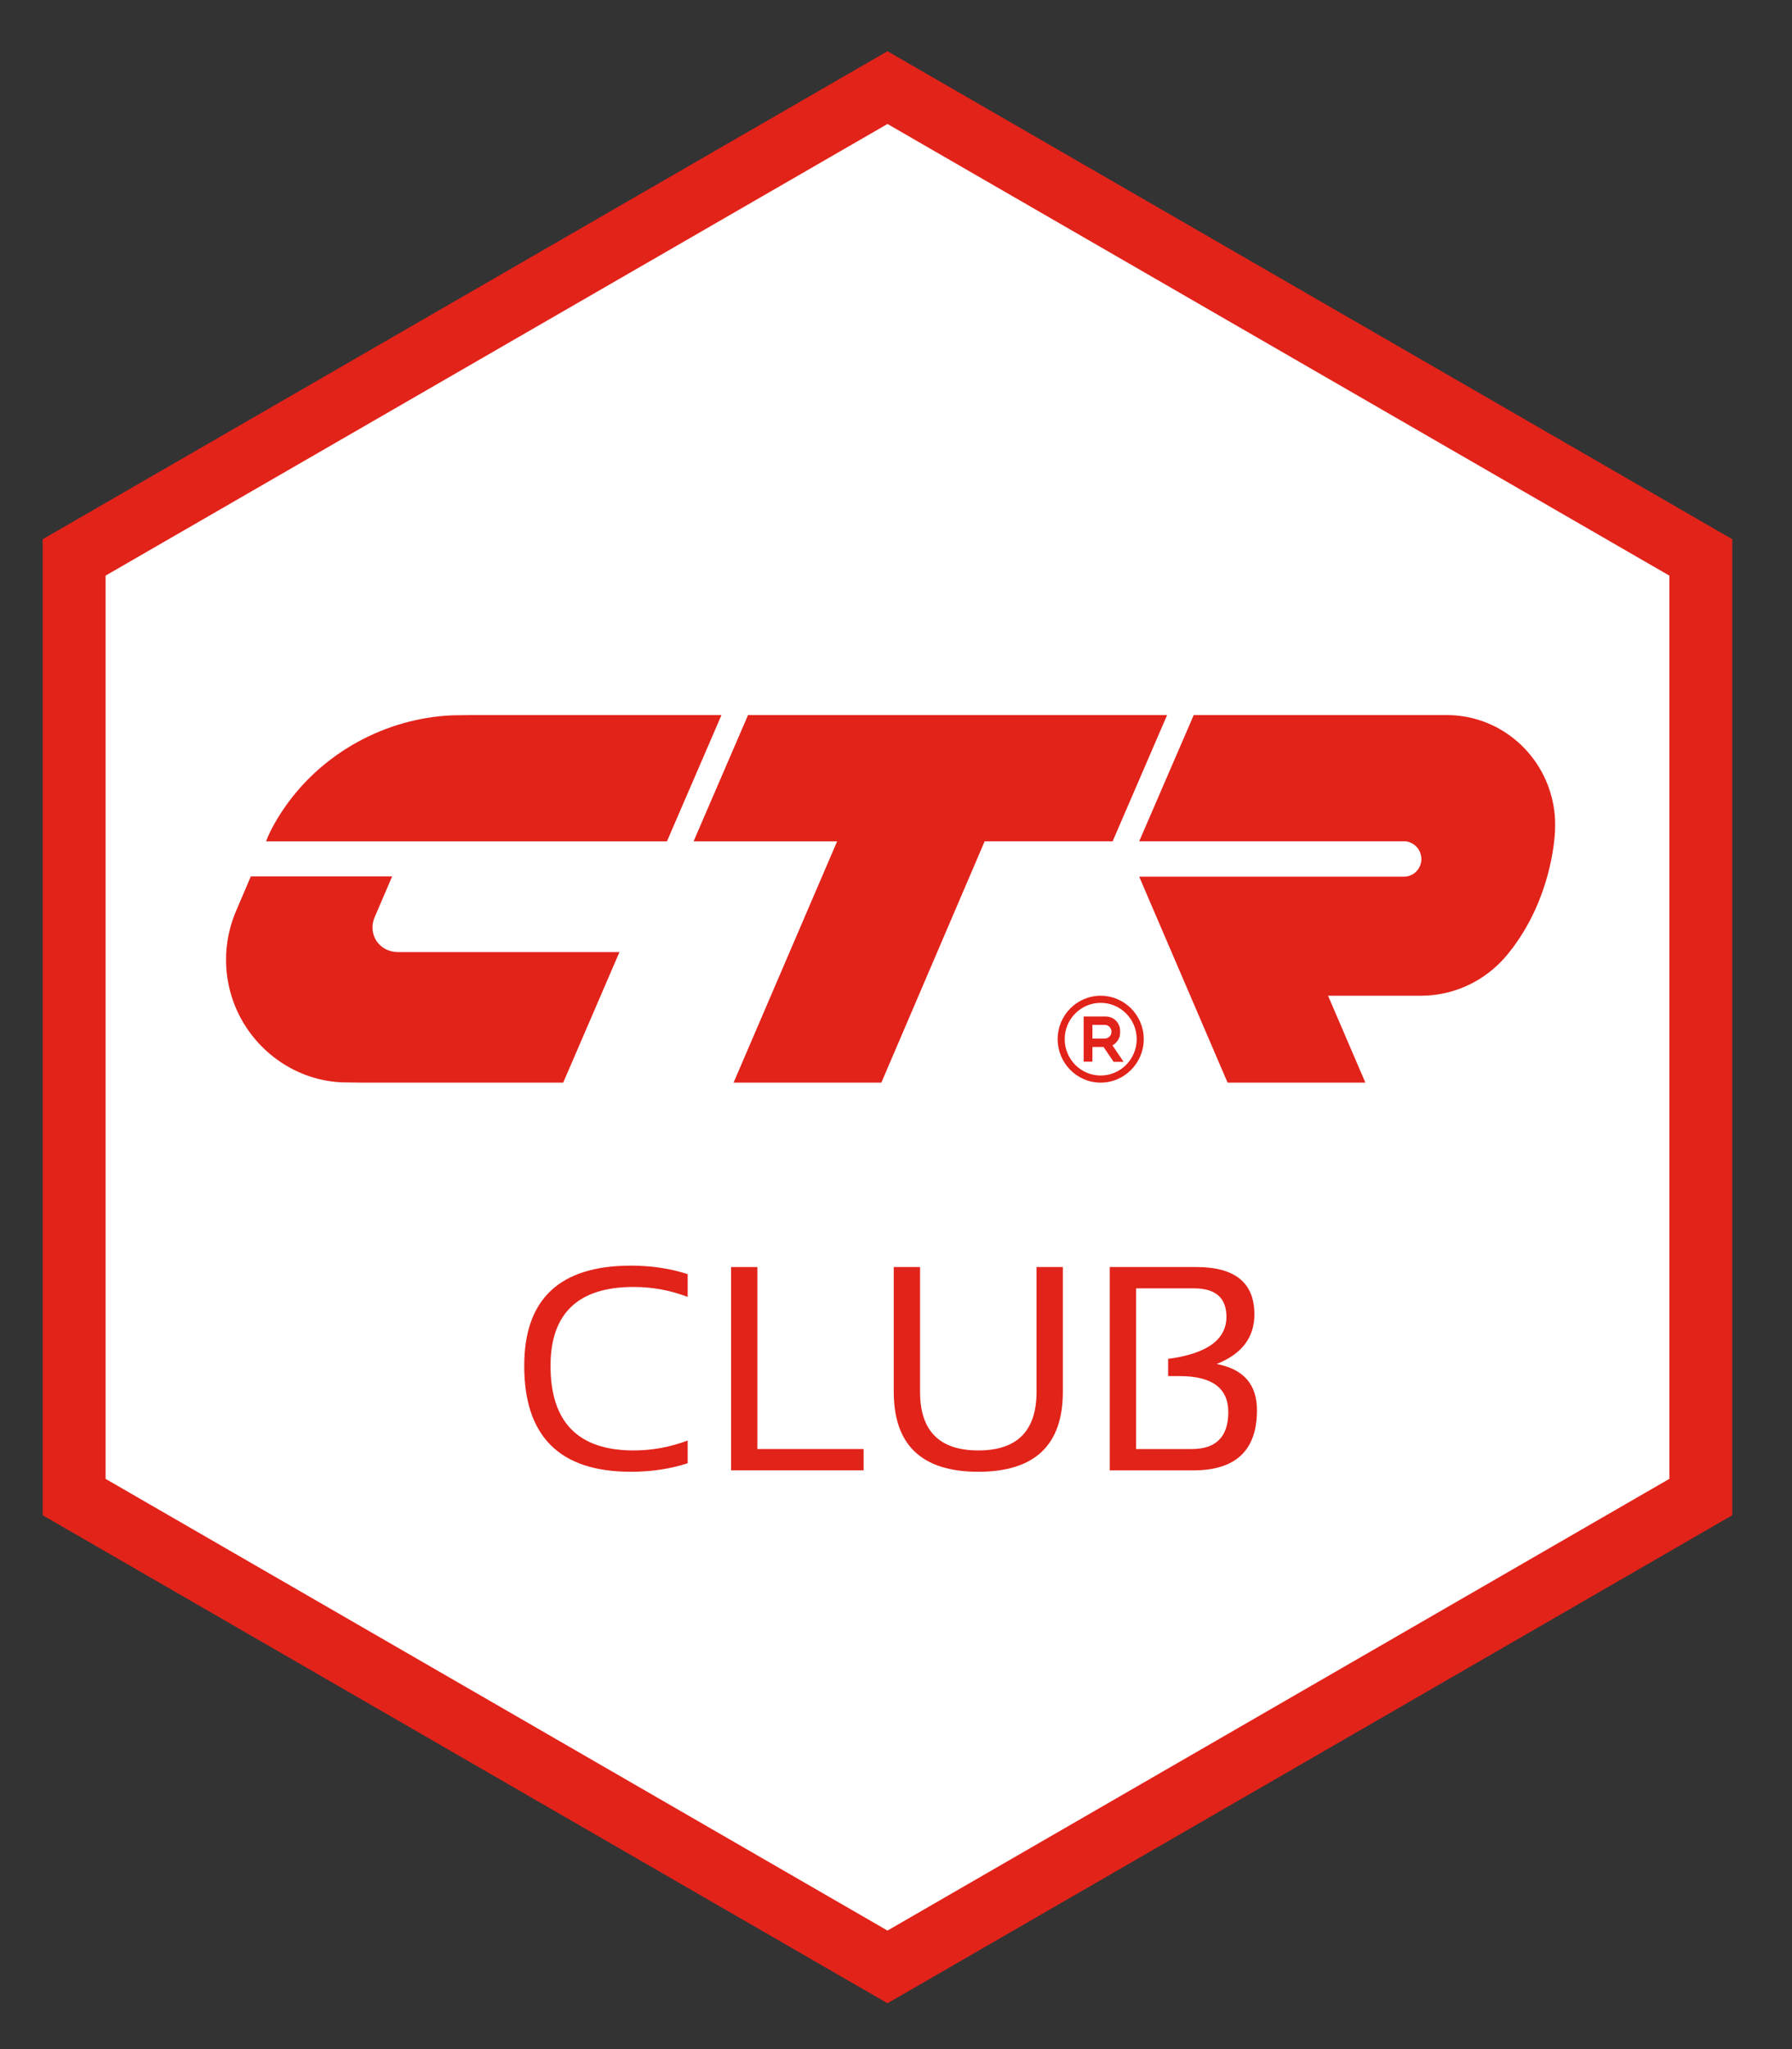
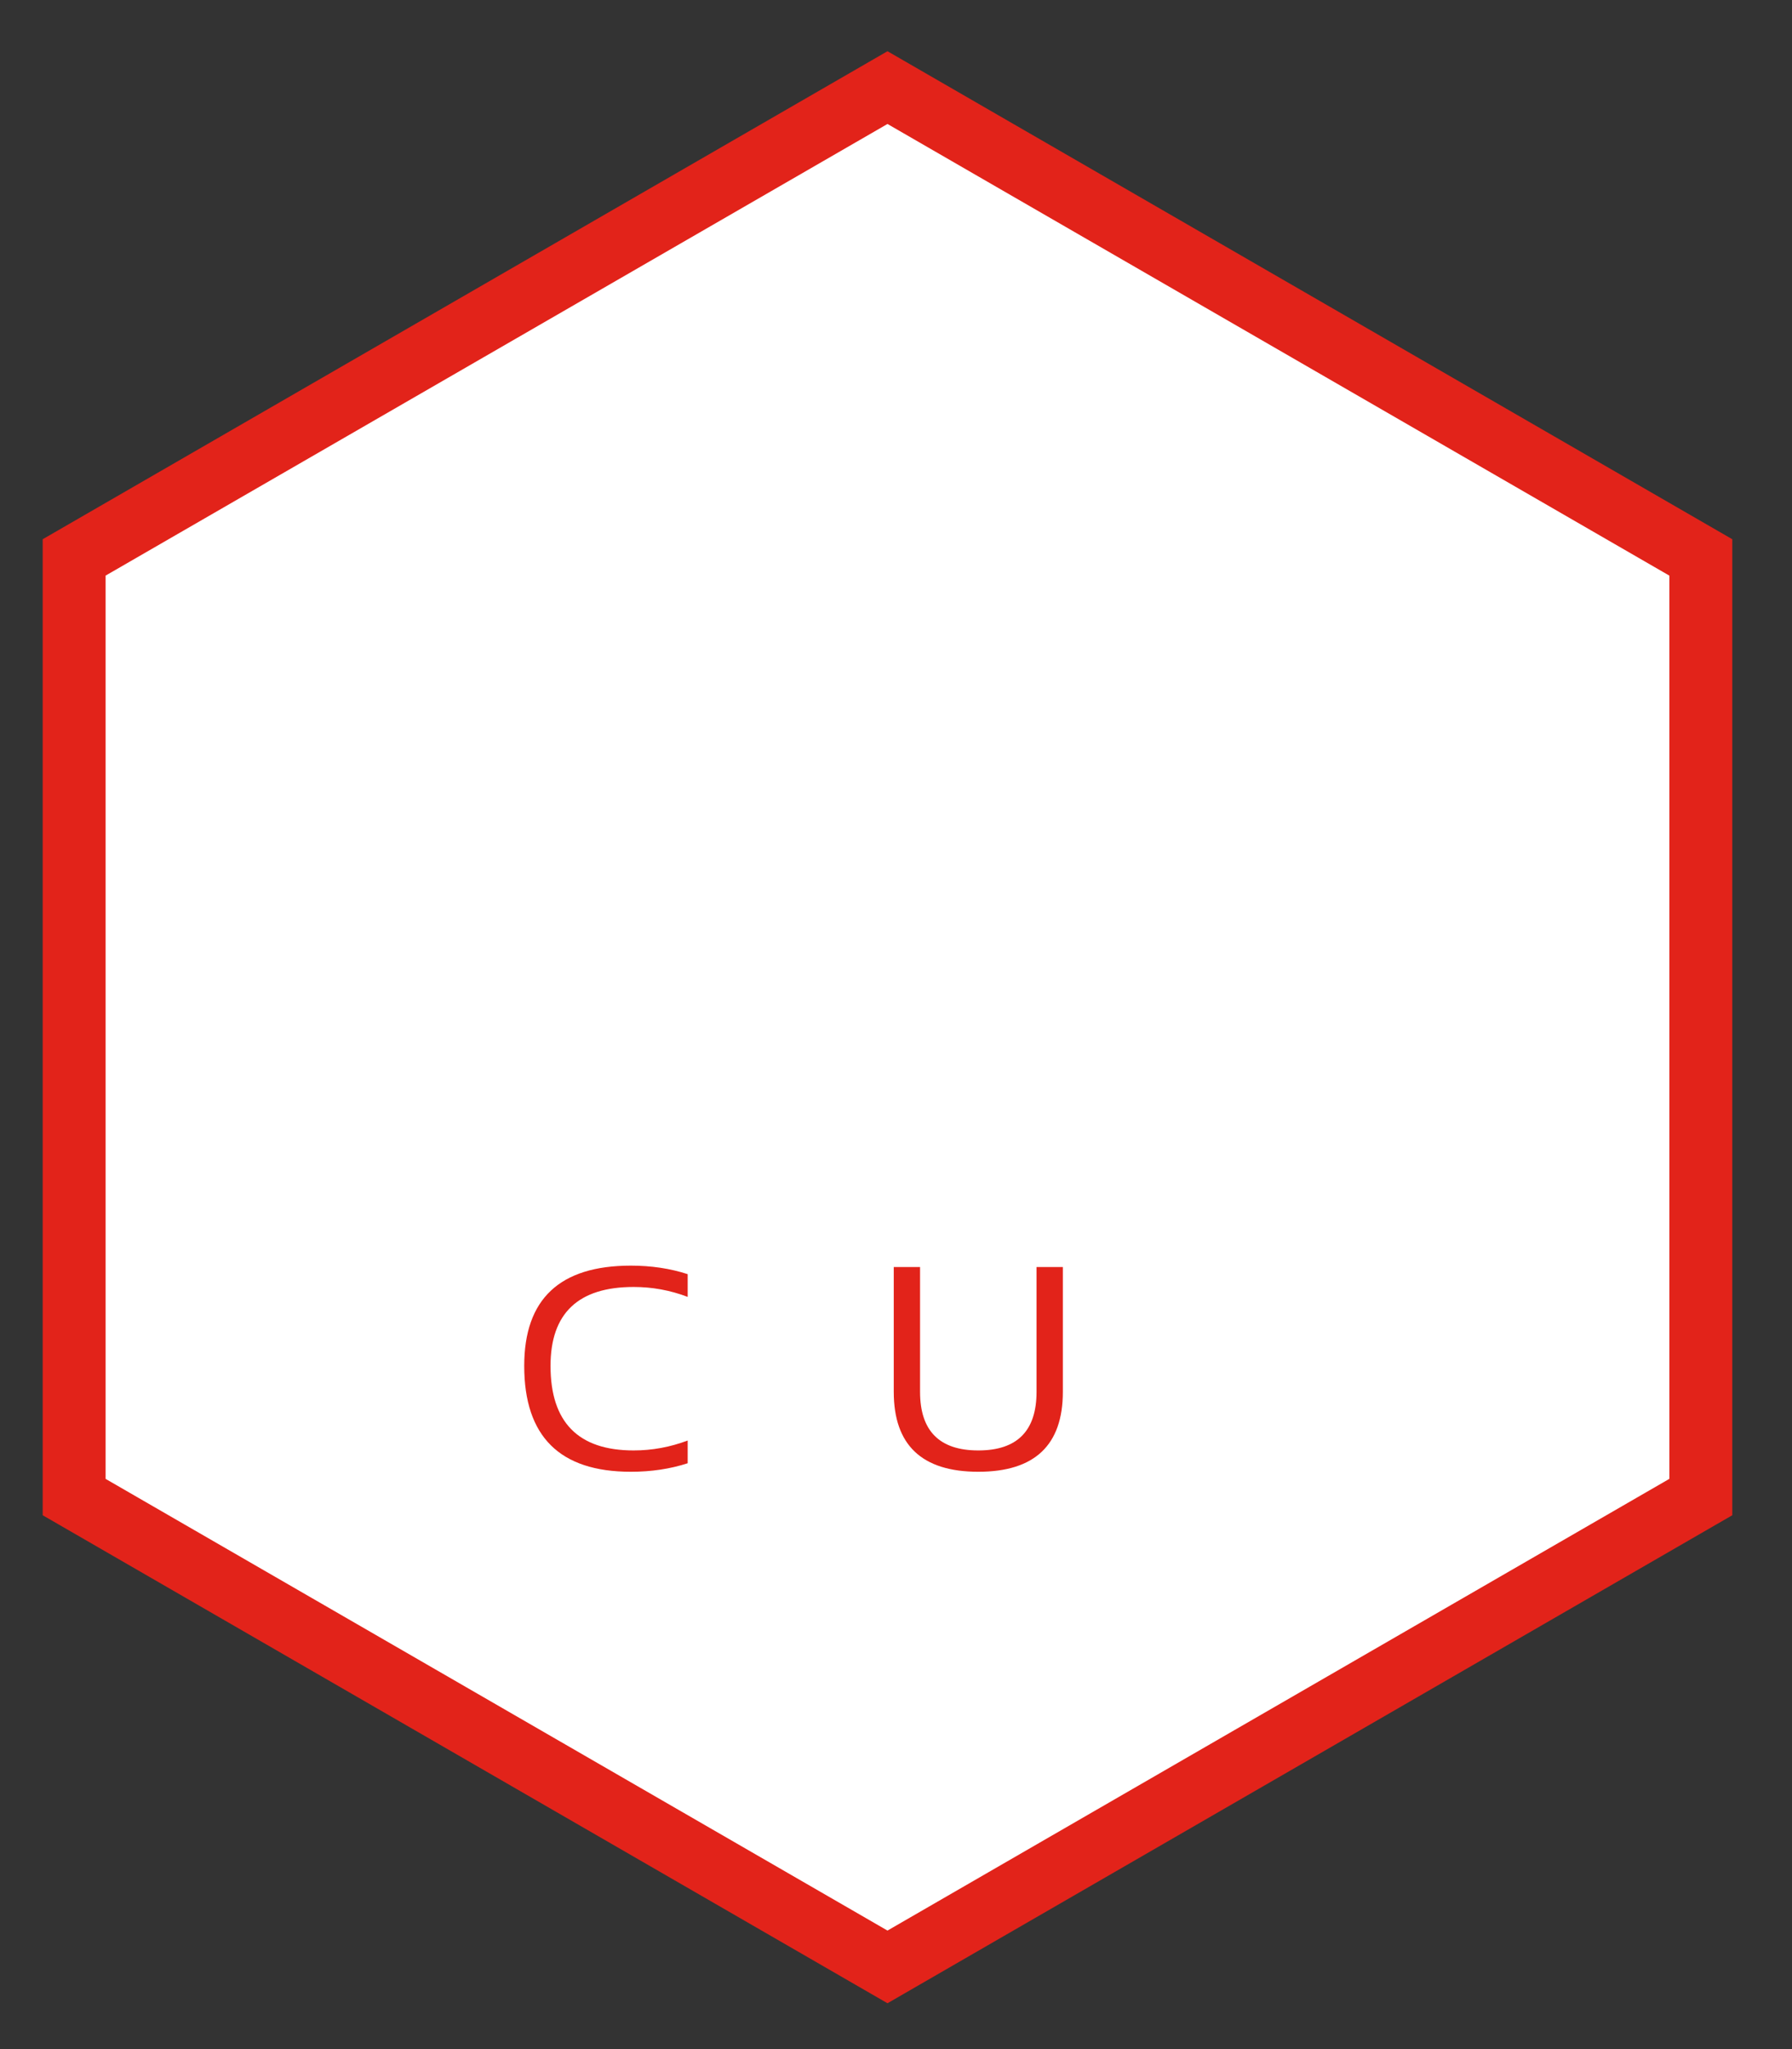
<svg xmlns="http://www.w3.org/2000/svg" width="28" height="32" viewBox="0 0 28 32" fill="none">
  <rect x="0" y="0" width="28" height="32" fill="#333333" stroke="none" />
  <path d="M1.158 8.705L13.866 1.368L26.575 8.705V23.379L13.866 30.716L1.158 23.379V8.705Z" fill="white" />
  <path d="M14.113 1.794L1.404 9.131L0.913 8.279L13.621 0.942H14.113V1.794ZM13.621 0.942L13.867 0.8L14.113 0.942H13.621ZM26.329 9.131L13.621 1.794L14.113 0.942L26.821 8.279L27.067 8.705L26.329 9.131ZM26.821 8.279L27.067 8.421V8.705L26.821 8.279ZM26.084 23.379V8.705H27.067V23.379L26.821 23.805L26.084 23.379ZM27.067 23.379V23.663L26.821 23.805L27.067 23.379ZM13.621 30.291L26.329 22.953L26.821 23.805L14.113 31.142H13.621V30.291ZM14.113 31.142L13.867 31.284L13.621 31.142H14.113ZM1.404 22.953L14.113 30.291L13.621 31.142L0.913 23.805L0.667 23.379L1.404 22.953ZM0.913 23.805L0.667 23.663V23.379L0.913 23.805ZM1.65 8.705V23.379H0.667V8.705L0.913 8.279L1.65 8.705ZM0.667 8.705V8.421L0.913 8.279L0.667 8.705Z" fill="#E2231A" />
-   <path d="M6.218 14.868C5.999 14.869 5.821 14.705 5.82 14.484C5.82 14.432 5.831 14.383 5.848 14.338C5.851 14.331 5.854 14.324 5.857 14.317L6.127 13.687H3.919L3.698 14.204L3.671 14.268C3.582 14.492 3.531 14.736 3.532 14.991C3.534 15.692 3.909 16.303 4.466 16.637C4.729 16.795 5.026 16.89 5.351 16.903L5.666 16.907H8.8L9.679 14.868H6.218ZM10.421 13.139L11.273 11.167H7.392C7.351 11.168 7.106 11.169 7.065 11.171C6.018 11.217 5.047 11.759 4.465 12.585C4.358 12.736 4.225 12.954 4.157 13.139H10.421ZM17.556 16.582L17.382 16.325C17.472 16.278 17.495 16.184 17.495 16.184C17.495 16.184 17.502 16.155 17.502 16.112C17.502 16.07 17.495 16.04 17.495 16.04C17.495 16.04 17.455 15.874 17.27 15.874H17.069L16.932 15.874V16.58H17.069V16.35H17.243L17.4 16.582H17.556ZM17.069 16.219V16.005H17.261C17.32 16.005 17.367 16.053 17.367 16.112C17.367 16.172 17.32 16.219 17.261 16.219H17.069ZM17.198 16.907C16.827 16.907 16.526 16.602 16.526 16.228C16.526 15.854 16.827 15.55 17.198 15.55C17.569 15.55 17.871 15.854 17.871 16.228C17.871 16.602 17.569 16.907 17.198 16.907ZM17.198 15.661C16.888 15.661 16.636 15.915 16.636 16.228C16.636 16.541 16.888 16.796 17.198 16.796C17.508 16.796 17.761 16.541 17.761 16.228C17.761 15.915 17.508 15.661 17.198 15.661ZM24.299 12.87C24.299 12.673 24.264 12.487 24.203 12.311C23.971 11.645 23.344 11.167 22.605 11.167H18.652L17.8 13.138H21.942C21.975 13.138 22.006 13.145 22.035 13.158C22.137 13.198 22.209 13.298 22.209 13.415C22.209 13.567 22.087 13.691 21.936 13.691H17.8L19.181 16.907H21.334L20.751 15.55L22.192 15.55C22.29 15.55 22.385 15.54 22.385 15.54C22.86 15.49 23.277 15.249 23.563 14.895C23.58 14.875 23.636 14.802 23.636 14.802C24.219 14.022 24.288 13.16 24.297 12.982V12.979C24.297 12.979 24.299 12.886 24.299 12.87ZM13.08 13.139L11.462 16.907H13.771L15.385 13.139L15.385 13.138H17.385L18.236 11.167H11.688L10.837 13.139H13.08Z" fill="#E2231A" />
-   <path d="M17.34 22.962V19.787H18.694C19.298 19.787 19.6 20.033 19.6 20.526C19.6 20.887 19.403 21.146 19.01 21.301C19.43 21.38 19.64 21.62 19.64 22.023C19.64 22.649 19.309 22.962 18.648 22.962H17.34ZM18.623 22.629C19.002 22.629 19.192 22.436 19.192 22.052C19.192 21.677 18.938 21.49 18.43 21.49H18.252V21.221C18.859 21.14 19.163 20.921 19.163 20.564C19.163 20.268 18.994 20.12 18.657 20.12H17.751V22.629H18.623Z" fill="#E2231A" />
  <path d="M13.965 21.736V19.787H14.376V21.736C14.376 22.346 14.679 22.651 15.286 22.651C15.893 22.651 16.196 22.346 16.196 21.736V19.787H16.607V21.736C16.607 22.568 16.167 22.984 15.286 22.984C14.405 22.984 13.965 22.568 13.965 21.736Z" fill="#E2231A" />
-   <path d="M11.834 19.787V22.629H13.494V22.962H11.423V19.787H11.834Z" fill="#E2231A" />
  <path d="M10.745 22.851C10.471 22.94 10.175 22.984 9.857 22.984C8.746 22.984 8.191 22.433 8.191 21.33C8.191 20.286 8.746 19.765 9.857 19.765C10.175 19.765 10.471 19.809 10.745 19.898V20.253C10.471 20.149 10.19 20.098 9.901 20.098C9.035 20.098 8.602 20.509 8.602 21.33C8.602 22.211 9.035 22.651 9.901 22.651C10.19 22.651 10.471 22.599 10.745 22.496V22.851Z" fill="#E2231A" />
</svg>